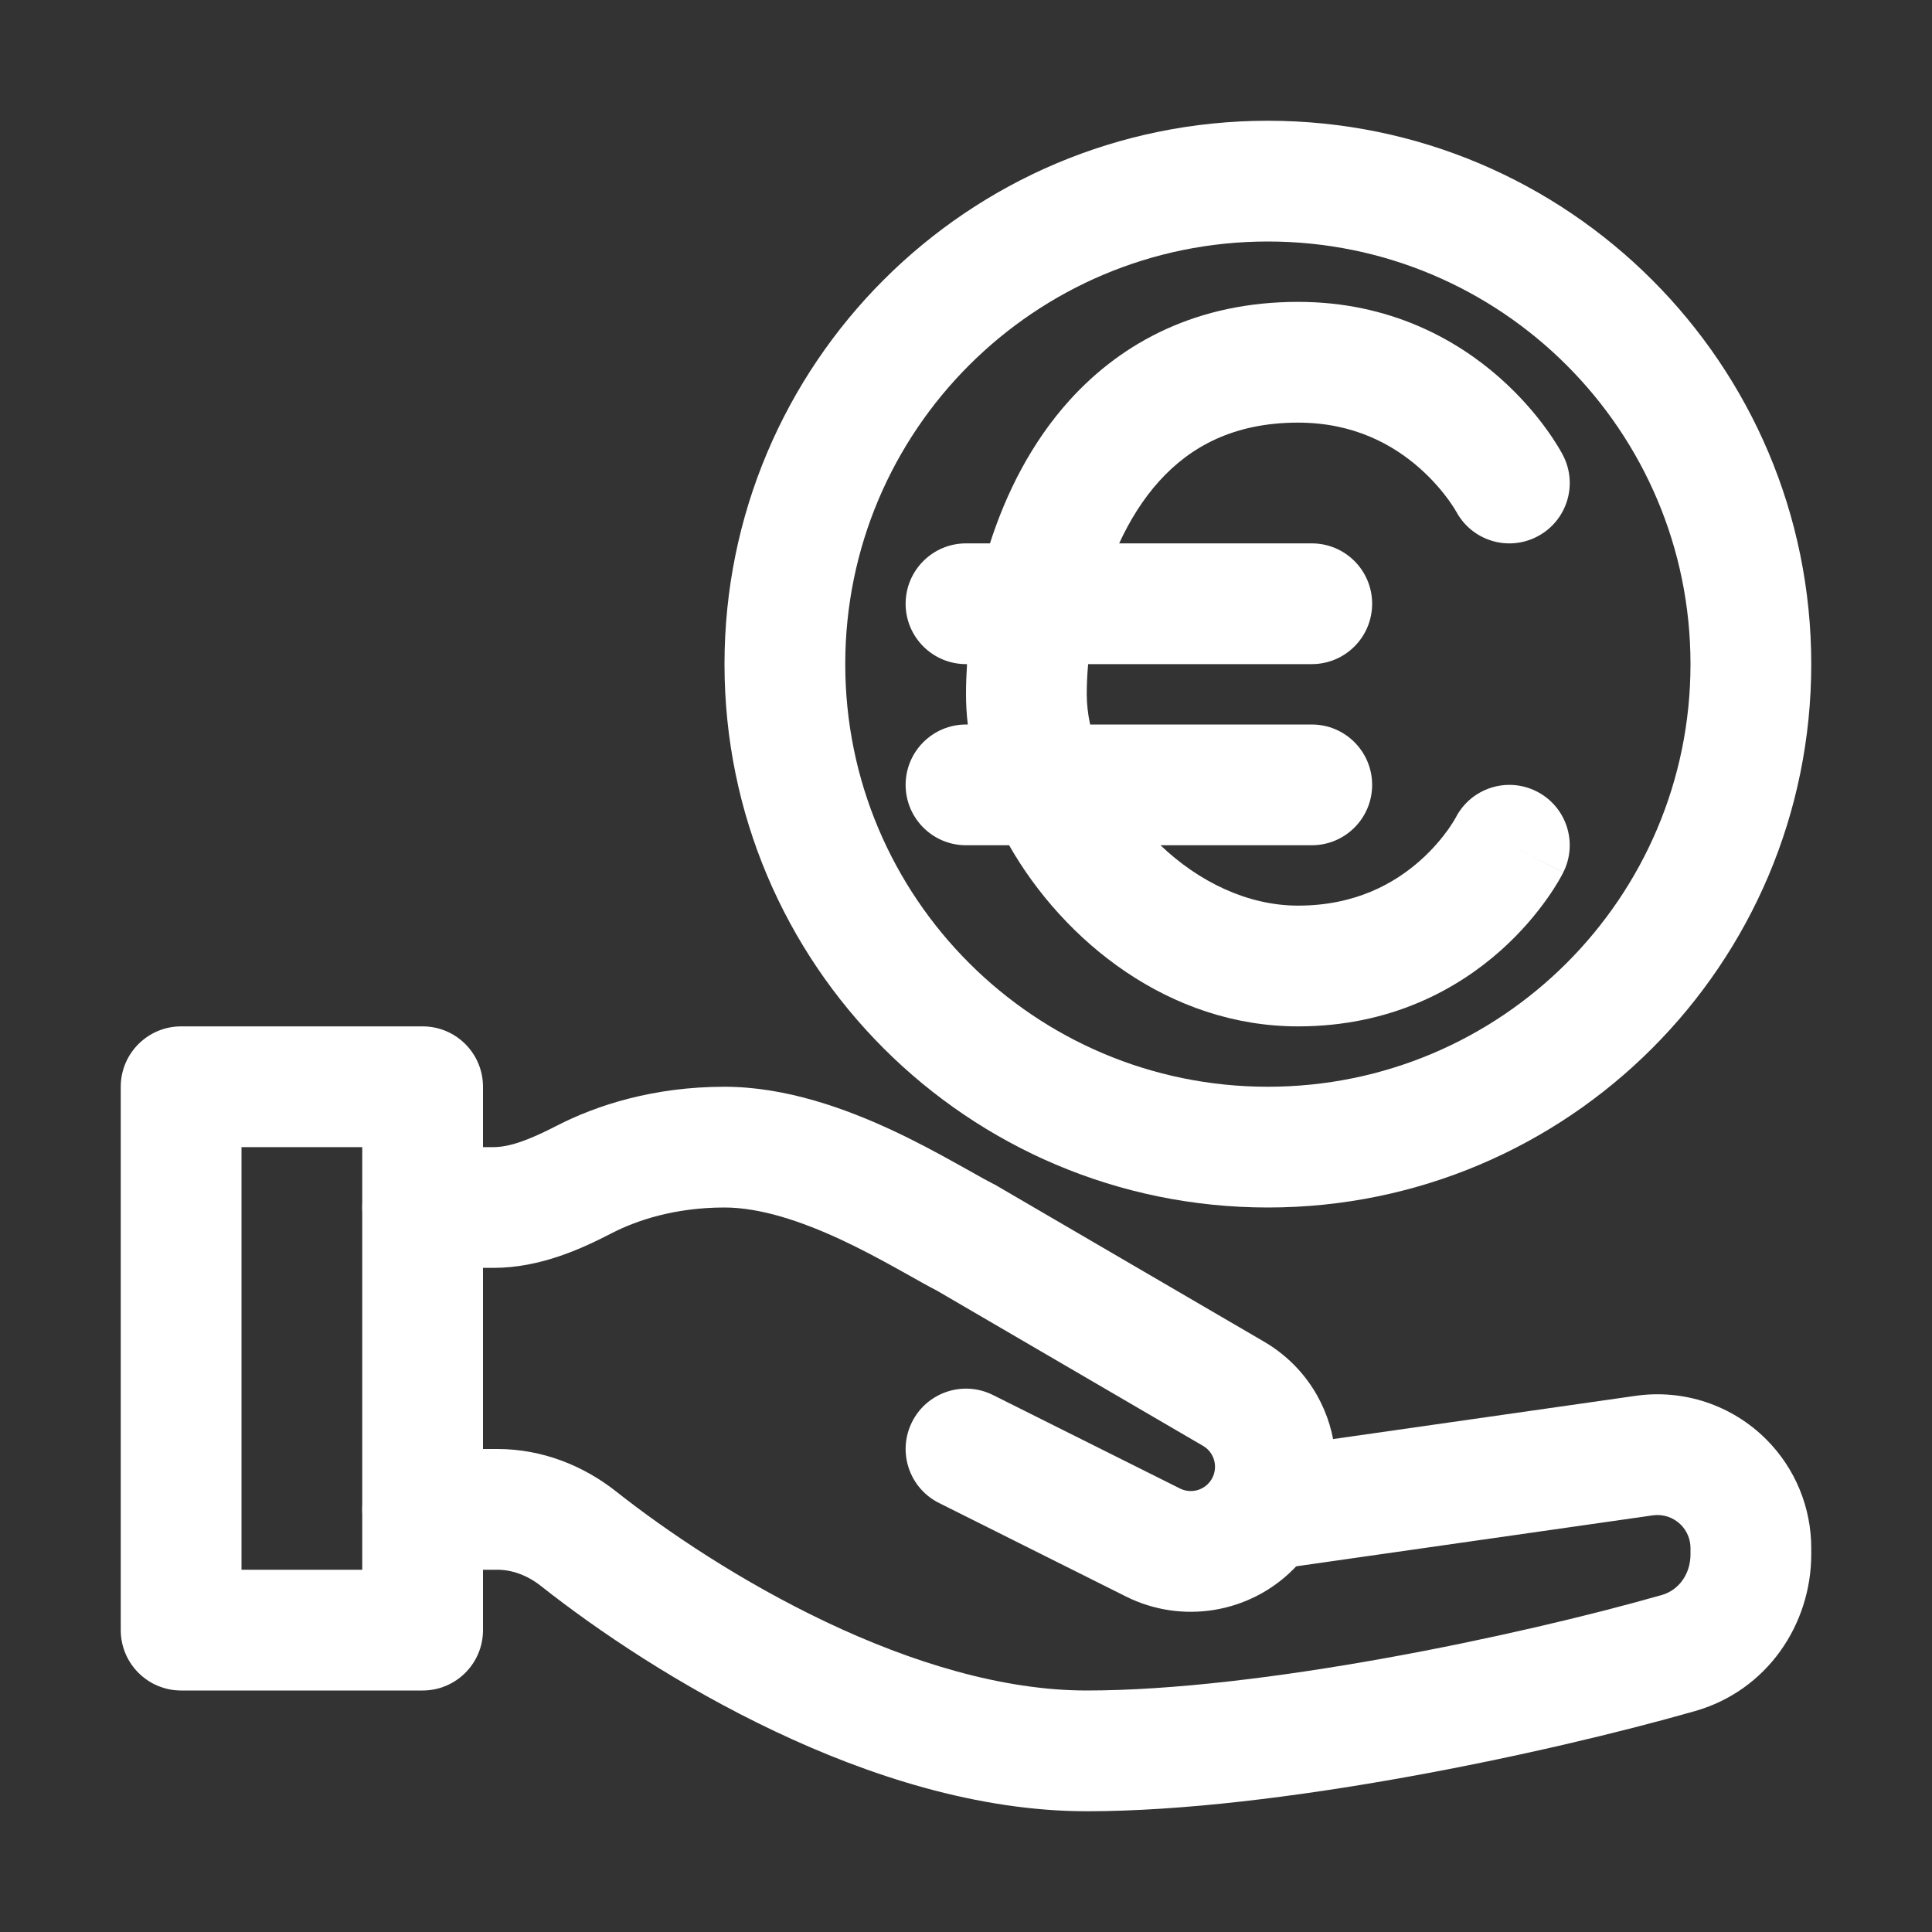
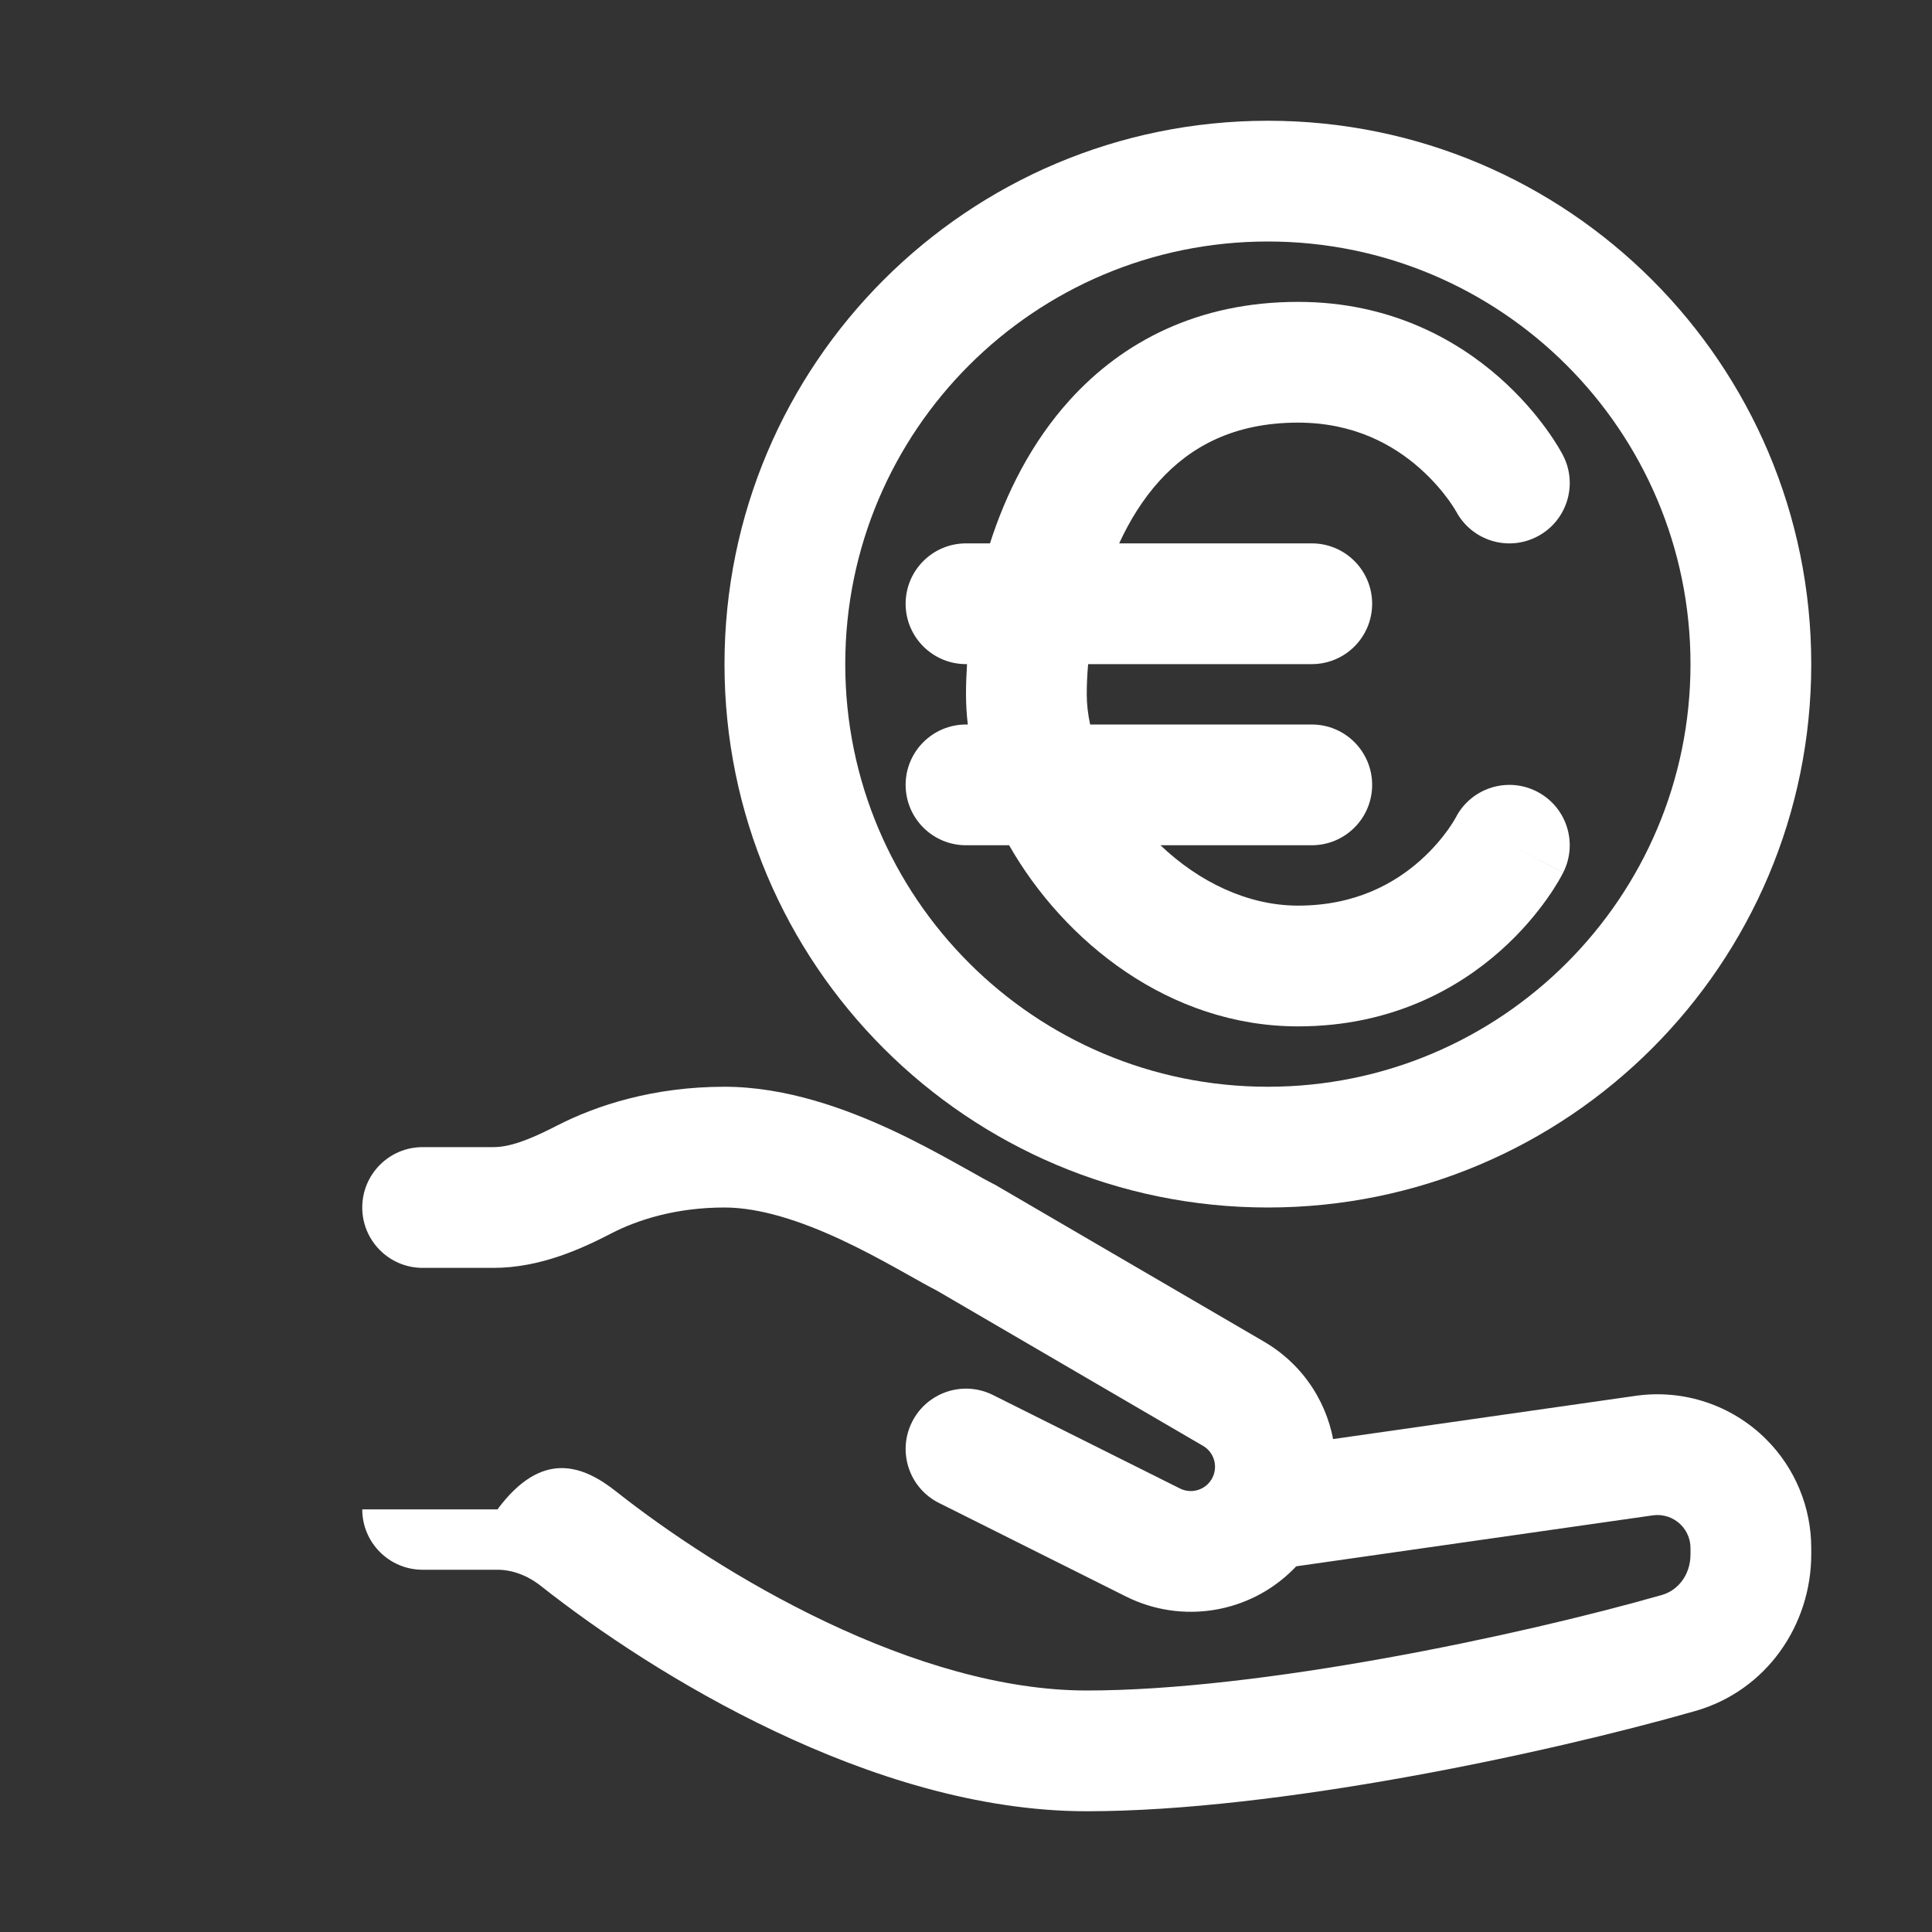
<svg xmlns="http://www.w3.org/2000/svg" width="32" height="32" viewBox="0 0 32 32" fill="none">
  <rect x="0" y="0" width="32" height="32" fill="#333333" stroke="none" />
-   <path fill-rule="evenodd" clip-rule="evenodd" d="M4 19V26H6V19H4ZM3 17C2.448 17 2 17.448 2 18V27C2 27.552 2.448 28 3 28H7C7.552 28 8 27.552 8 27V18C8 17.448 7.552 17 7 17H3Z" fill="white" />
  <path fill-rule="evenodd" clip-rule="evenodd" d="M12 20C11.179 20 10.546 20.213 10.139 20.422C9.659 20.67 8.963 21 8.172 21H7C6.448 21 6 20.552 6 20C6 19.448 6.448 19 7 19H8.172C8.441 19 8.76 18.883 9.223 18.645C9.885 18.304 10.83 18 12 18C13.019 18 14.011 18.365 14.772 18.718C15.162 18.9 15.515 19.09 15.804 19.251C15.905 19.307 15.994 19.357 16.072 19.4C16.234 19.492 16.352 19.558 16.447 19.606L16.476 19.62L20.933 22.22C22.294 23.014 22.535 24.879 21.421 25.993C20.691 26.724 19.574 26.905 18.649 26.443L15.553 24.894C15.059 24.647 14.859 24.047 15.106 23.553C15.353 23.059 15.953 22.859 16.447 23.106L19.544 24.654C19.698 24.731 19.885 24.701 20.007 24.579C20.193 24.392 20.153 24.08 19.926 23.948L15.522 21.379C15.386 21.309 15.213 21.212 15.039 21.114C14.97 21.076 14.901 21.037 14.833 20.999C14.56 20.848 14.255 20.684 13.928 20.532C13.255 20.219 12.581 20 12 20Z" fill="white" />
-   <path fill-rule="evenodd" clip-rule="evenodd" d="M27.093 23.119C27.887 23.006 28.687 23.273 29.254 23.84C29.732 24.317 30 24.965 30 25.641V25.743C30 26.909 29.266 28 28.078 28.34C25.614 29.044 21.14 30 18 30C16.194 30 14.381 29.41 12.829 28.673C11.267 27.933 9.899 27.011 8.962 26.271C8.733 26.089 8.478 26 8.24 26H7C6.448 26 6 25.552 6 25C6 24.448 6.448 24 7 24H8.24C8.981 24 9.663 24.276 10.203 24.702C11.043 25.366 12.283 26.201 13.685 26.866C15.097 27.536 16.604 28 18 28C20.864 28 25.129 27.102 27.529 26.417C27.792 26.341 28 26.086 28 25.743V25.641C28 25.496 27.942 25.357 27.84 25.254C27.718 25.132 27.546 25.075 27.376 25.099L21.141 25.99C20.595 26.068 20.088 25.688 20.01 25.141C19.932 24.595 20.312 24.088 20.859 24.01L27.093 23.119Z" fill="white" />
+   <path fill-rule="evenodd" clip-rule="evenodd" d="M27.093 23.119C27.887 23.006 28.687 23.273 29.254 23.84C29.732 24.317 30 24.965 30 25.641V25.743C30 26.909 29.266 28 28.078 28.34C25.614 29.044 21.14 30 18 30C16.194 30 14.381 29.41 12.829 28.673C11.267 27.933 9.899 27.011 8.962 26.271C8.733 26.089 8.478 26 8.24 26H7C6.448 26 6 25.552 6 25H8.24C8.981 24 9.663 24.276 10.203 24.702C11.043 25.366 12.283 26.201 13.685 26.866C15.097 27.536 16.604 28 18 28C20.864 28 25.129 27.102 27.529 26.417C27.792 26.341 28 26.086 28 25.743V25.641C28 25.496 27.942 25.357 27.84 25.254C27.718 25.132 27.546 25.075 27.376 25.099L21.141 25.99C20.595 26.068 20.088 25.688 20.01 25.141C19.932 24.595 20.312 24.088 20.859 24.01L27.093 23.119Z" fill="white" />
  <path fill-rule="evenodd" clip-rule="evenodd" d="M21 18C24.866 18 28 14.866 28 11C28 7.134 24.866 4 21 4C17.134 4 14 7.134 14 11C14 14.866 17.134 18 21 18ZM21 20C25.971 20 30 15.971 30 11C30 6.029 25.971 2 21 2C16.029 2 12 6.029 12 11C12 15.971 16.029 20 21 20Z" fill="white" />
  <path fill-rule="evenodd" clip-rule="evenodd" d="M16.397 9H16C15.448 9 15 9.448 15 10C15 10.552 15.448 11 16 11H16.017C16.006 11.173 16 11.34 16 11.5C16 11.667 16.01 11.834 16.03 12H16C15.448 12 15 12.448 15 13C15 13.552 15.448 14 16 14H16.714C17.622 15.593 19.367 17 21.5 17C23.043 17 24.146 16.375 24.852 15.747C25.201 15.437 25.453 15.127 25.621 14.89C25.705 14.772 25.769 14.67 25.814 14.594C25.836 14.555 25.854 14.523 25.867 14.499C25.874 14.486 25.88 14.476 25.884 14.467L25.89 14.456L25.892 14.451L25.894 14.448C25.894 14.448 25.894 14.447 25 14L25.894 14.447C26.141 13.953 25.941 13.353 25.447 13.106C24.956 12.86 24.359 13.057 24.11 13.545C24.11 13.544 24.11 13.544 24.11 13.545L24.108 13.547L24.107 13.55L24.106 13.551M24.106 13.551C24.108 13.549 24.108 13.547 24.11 13.545C24.109 13.545 24.109 13.546 24.109 13.546C24.106 13.551 24.1 13.562 24.091 13.578C24.071 13.611 24.037 13.666 23.989 13.735C23.89 13.873 23.737 14.063 23.523 14.253C23.104 14.625 22.457 15 21.5 15C20.662 15 19.853 14.603 19.221 14H21.727C22.28 14 22.727 13.552 22.727 13C22.727 12.448 22.28 12 21.727 12H18.056C18.018 11.824 18 11.656 18 11.5C18 11.345 18.007 11.177 18.023 11H21.727C22.28 11 22.727 10.552 22.727 10C22.727 9.448 22.28 9 21.727 9H18.537C18.713 8.617 18.934 8.263 19.203 7.966C19.715 7.401 20.433 7 21.5 7C22.431 7 23.08 7.372 23.51 7.751C23.728 7.943 23.887 8.135 23.99 8.276C24.04 8.346 24.076 8.401 24.097 8.435C24.107 8.452 24.114 8.463 24.116 8.469C24.117 8.469 24.117 8.47 24.118 8.47C24.118 8.47 24.118 8.47 24.118 8.47C24.376 8.955 24.976 9.141 25.463 8.886C25.953 8.63 26.142 8.026 25.886 7.537L25 8C25.886 7.537 25.887 7.537 25.886 7.537L25.885 7.535L25.884 7.533L25.882 7.529L25.876 7.517C25.871 7.509 25.866 7.499 25.859 7.487C25.845 7.462 25.827 7.431 25.804 7.393C25.758 7.318 25.693 7.217 25.607 7.099C25.437 6.865 25.181 6.557 24.831 6.249C24.125 5.628 23.024 5 21.5 5C19.844 5 18.596 5.658 17.721 6.623C17.081 7.329 16.661 8.176 16.397 9" fill="white" />
</svg>